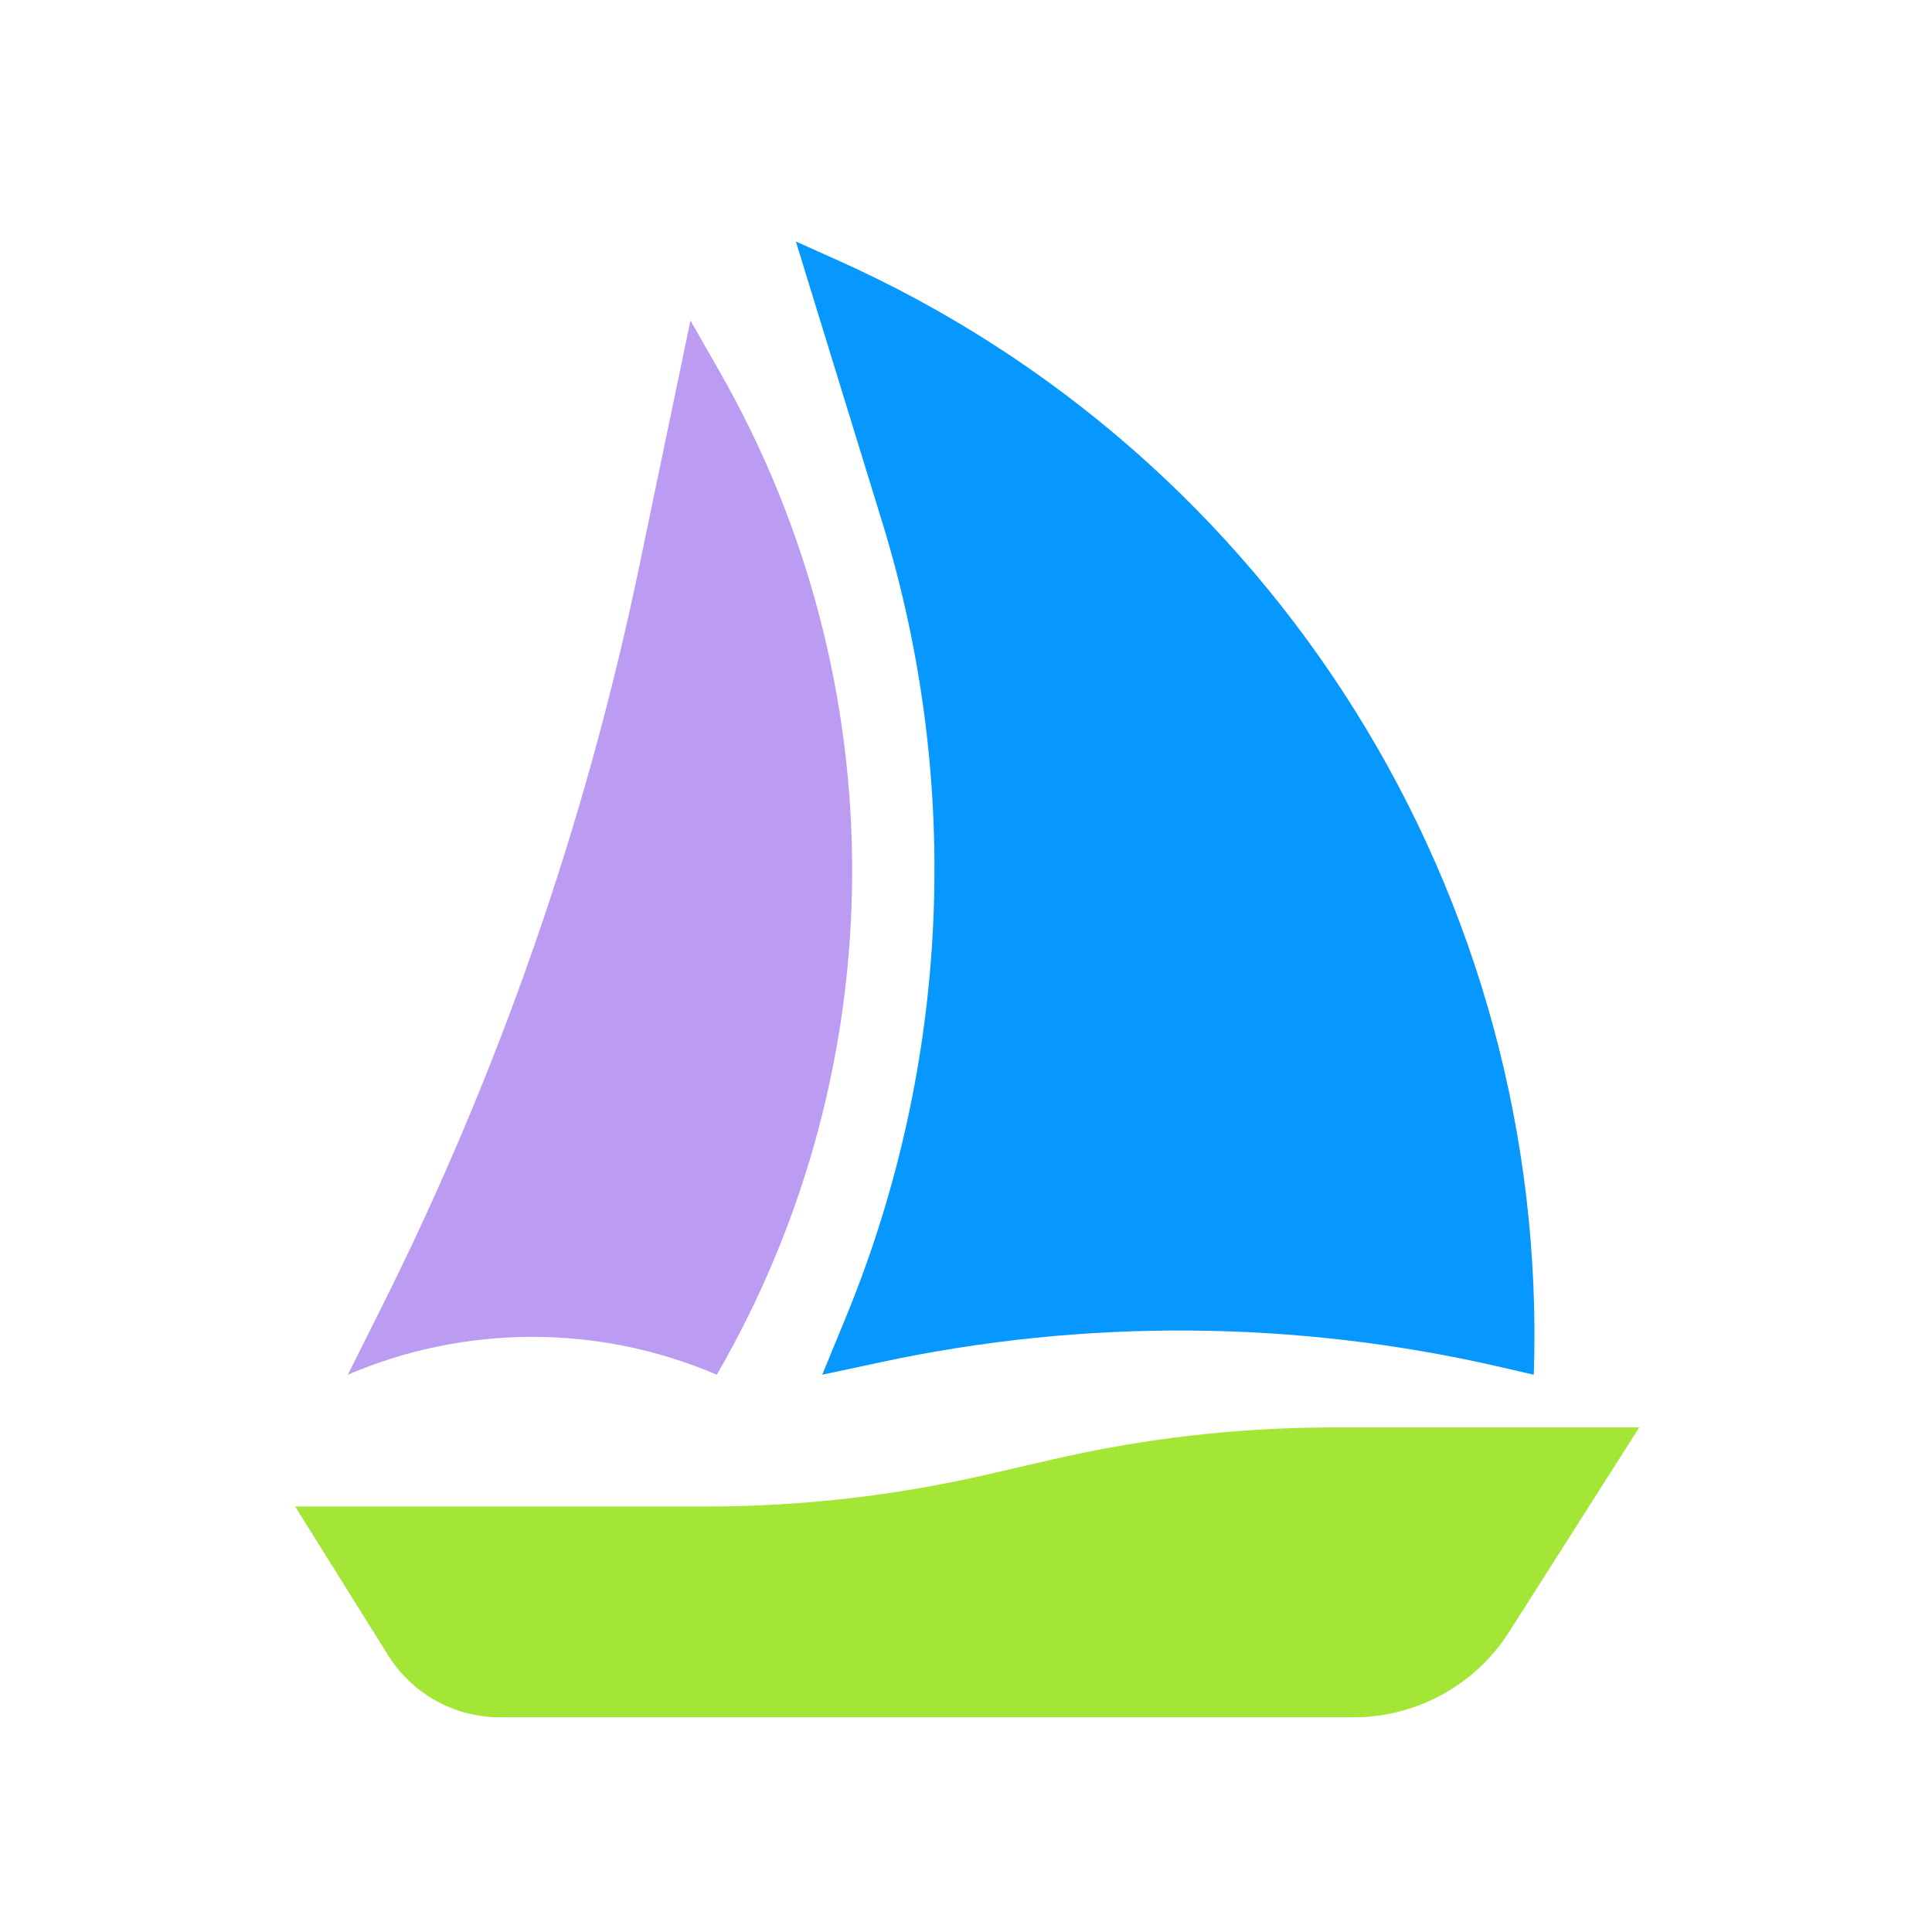
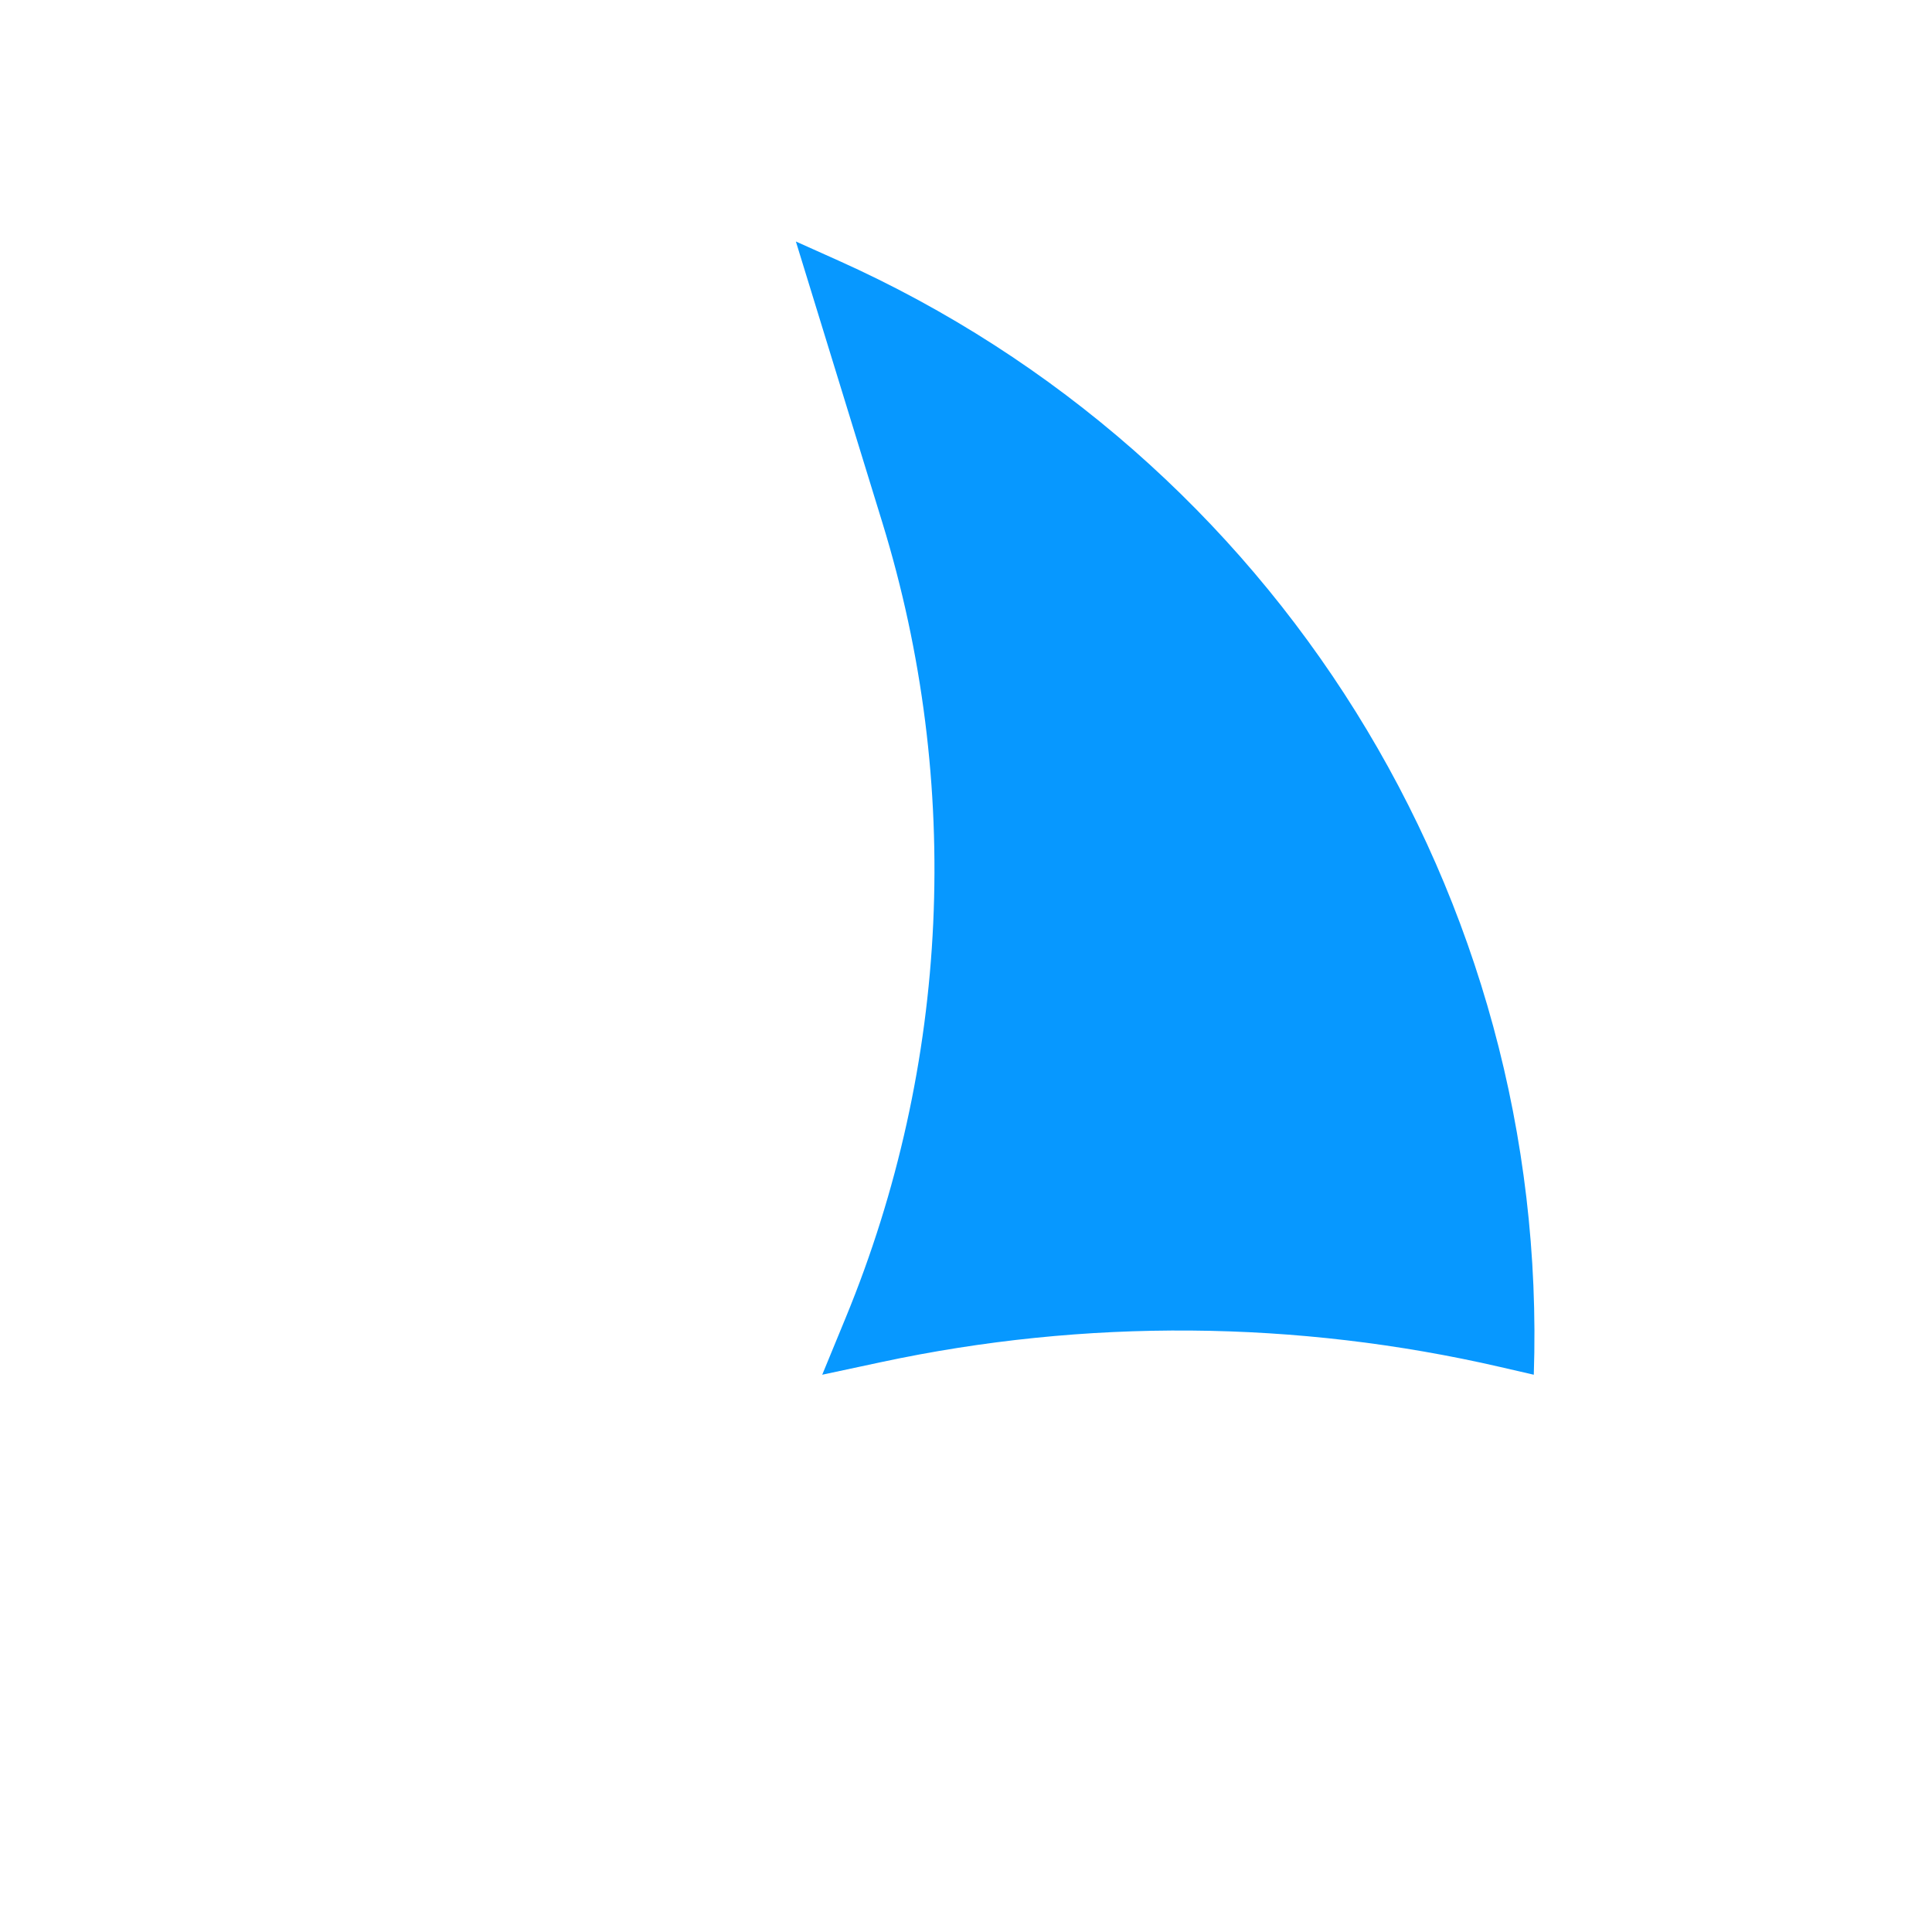
<svg xmlns="http://www.w3.org/2000/svg" width="72" height="72" viewBox="0 0 72 72" fill="none">
  <path d="M29.66 9L32.883 19.477C35.879 29.212 35.396 39.686 31.518 49.104L30.642 51.232L32.831 50.764C40.444 49.132 48.324 49.194 55.911 50.944L57.16 51.232C57.754 33.412 47.511 17.003 31.241 9.709L29.66 9Z" fill="#0798FF" />
-   <path d="M25.731 11.946L26.819 13.85C33.442 25.441 33.401 39.679 26.713 51.232C22.323 49.35 17.353 49.35 12.963 51.232L14.252 48.654C18.612 39.933 21.827 30.685 23.816 21.139L25.731 11.946Z" fill="#BC9BF2" />
-   <path d="M11 56.143H26.331C29.849 56.143 33.355 55.743 36.783 54.953L39.239 54.387C42.665 53.596 46.17 53.197 49.687 53.196H61.089L56.24 60.816C54.978 62.799 52.791 64 50.44 64H18.632C16.939 64 15.365 63.128 14.468 61.692L11 56.143Z" fill="#A3E635" />
</svg>